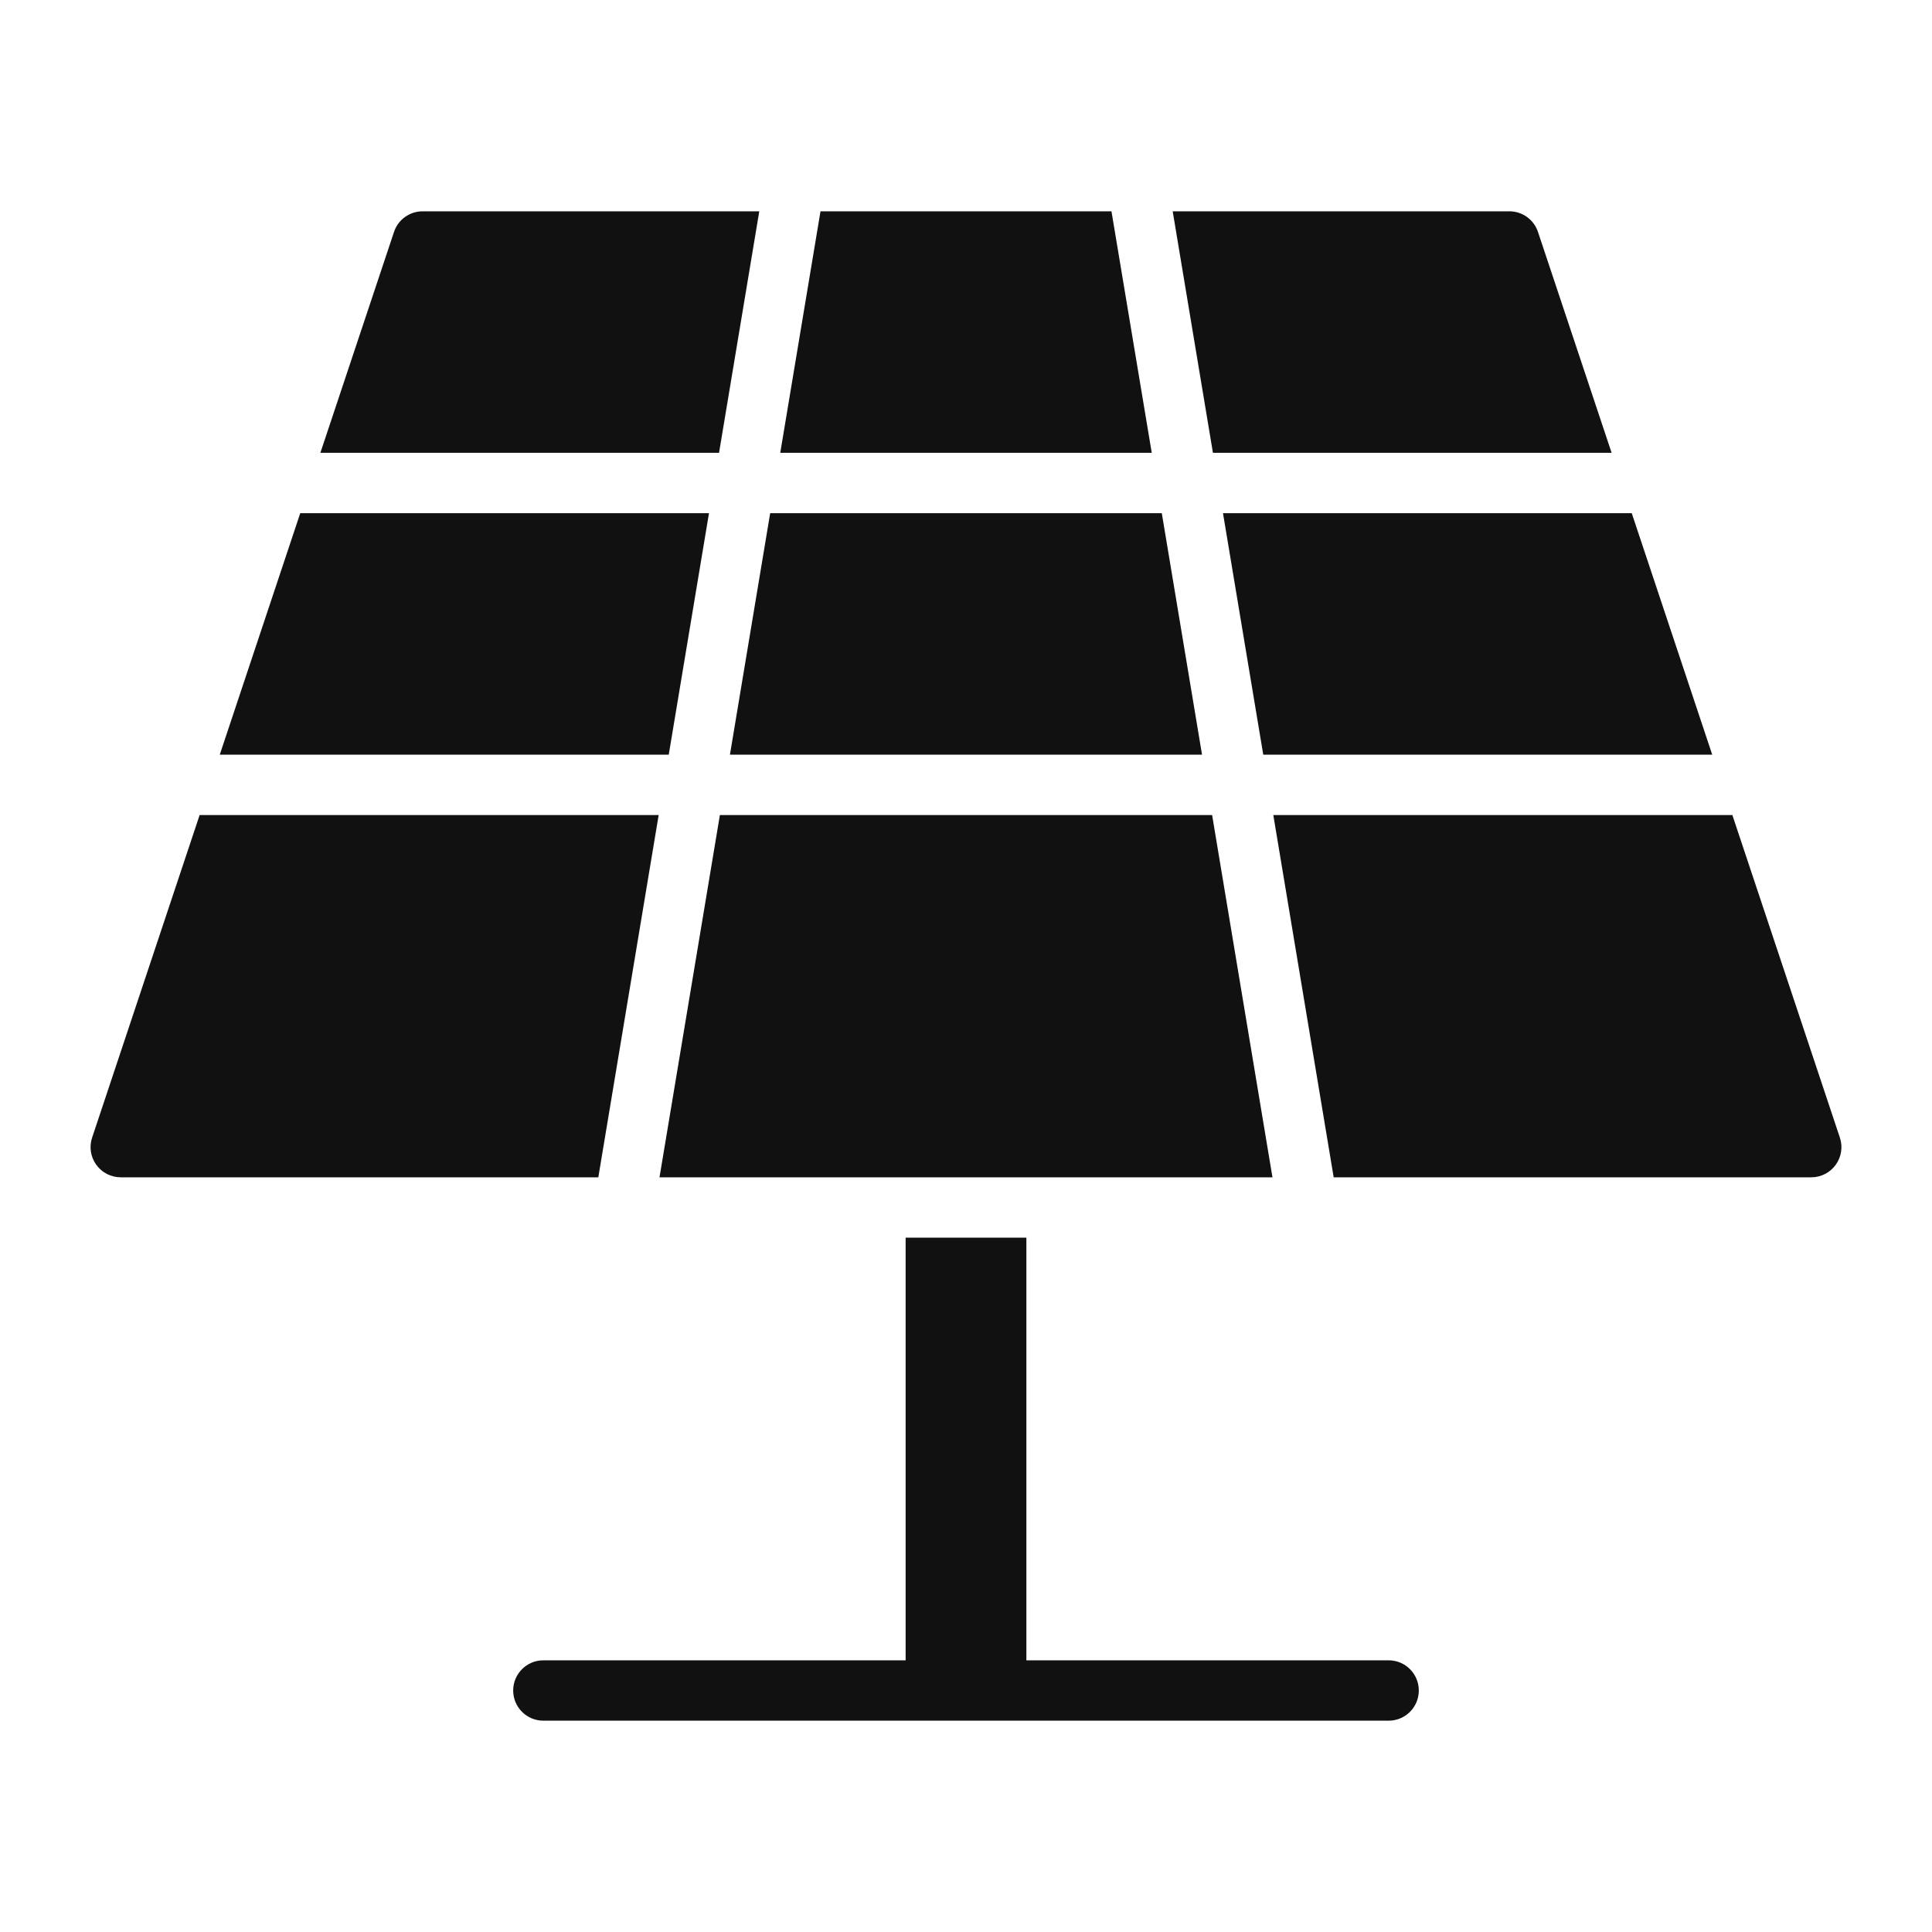
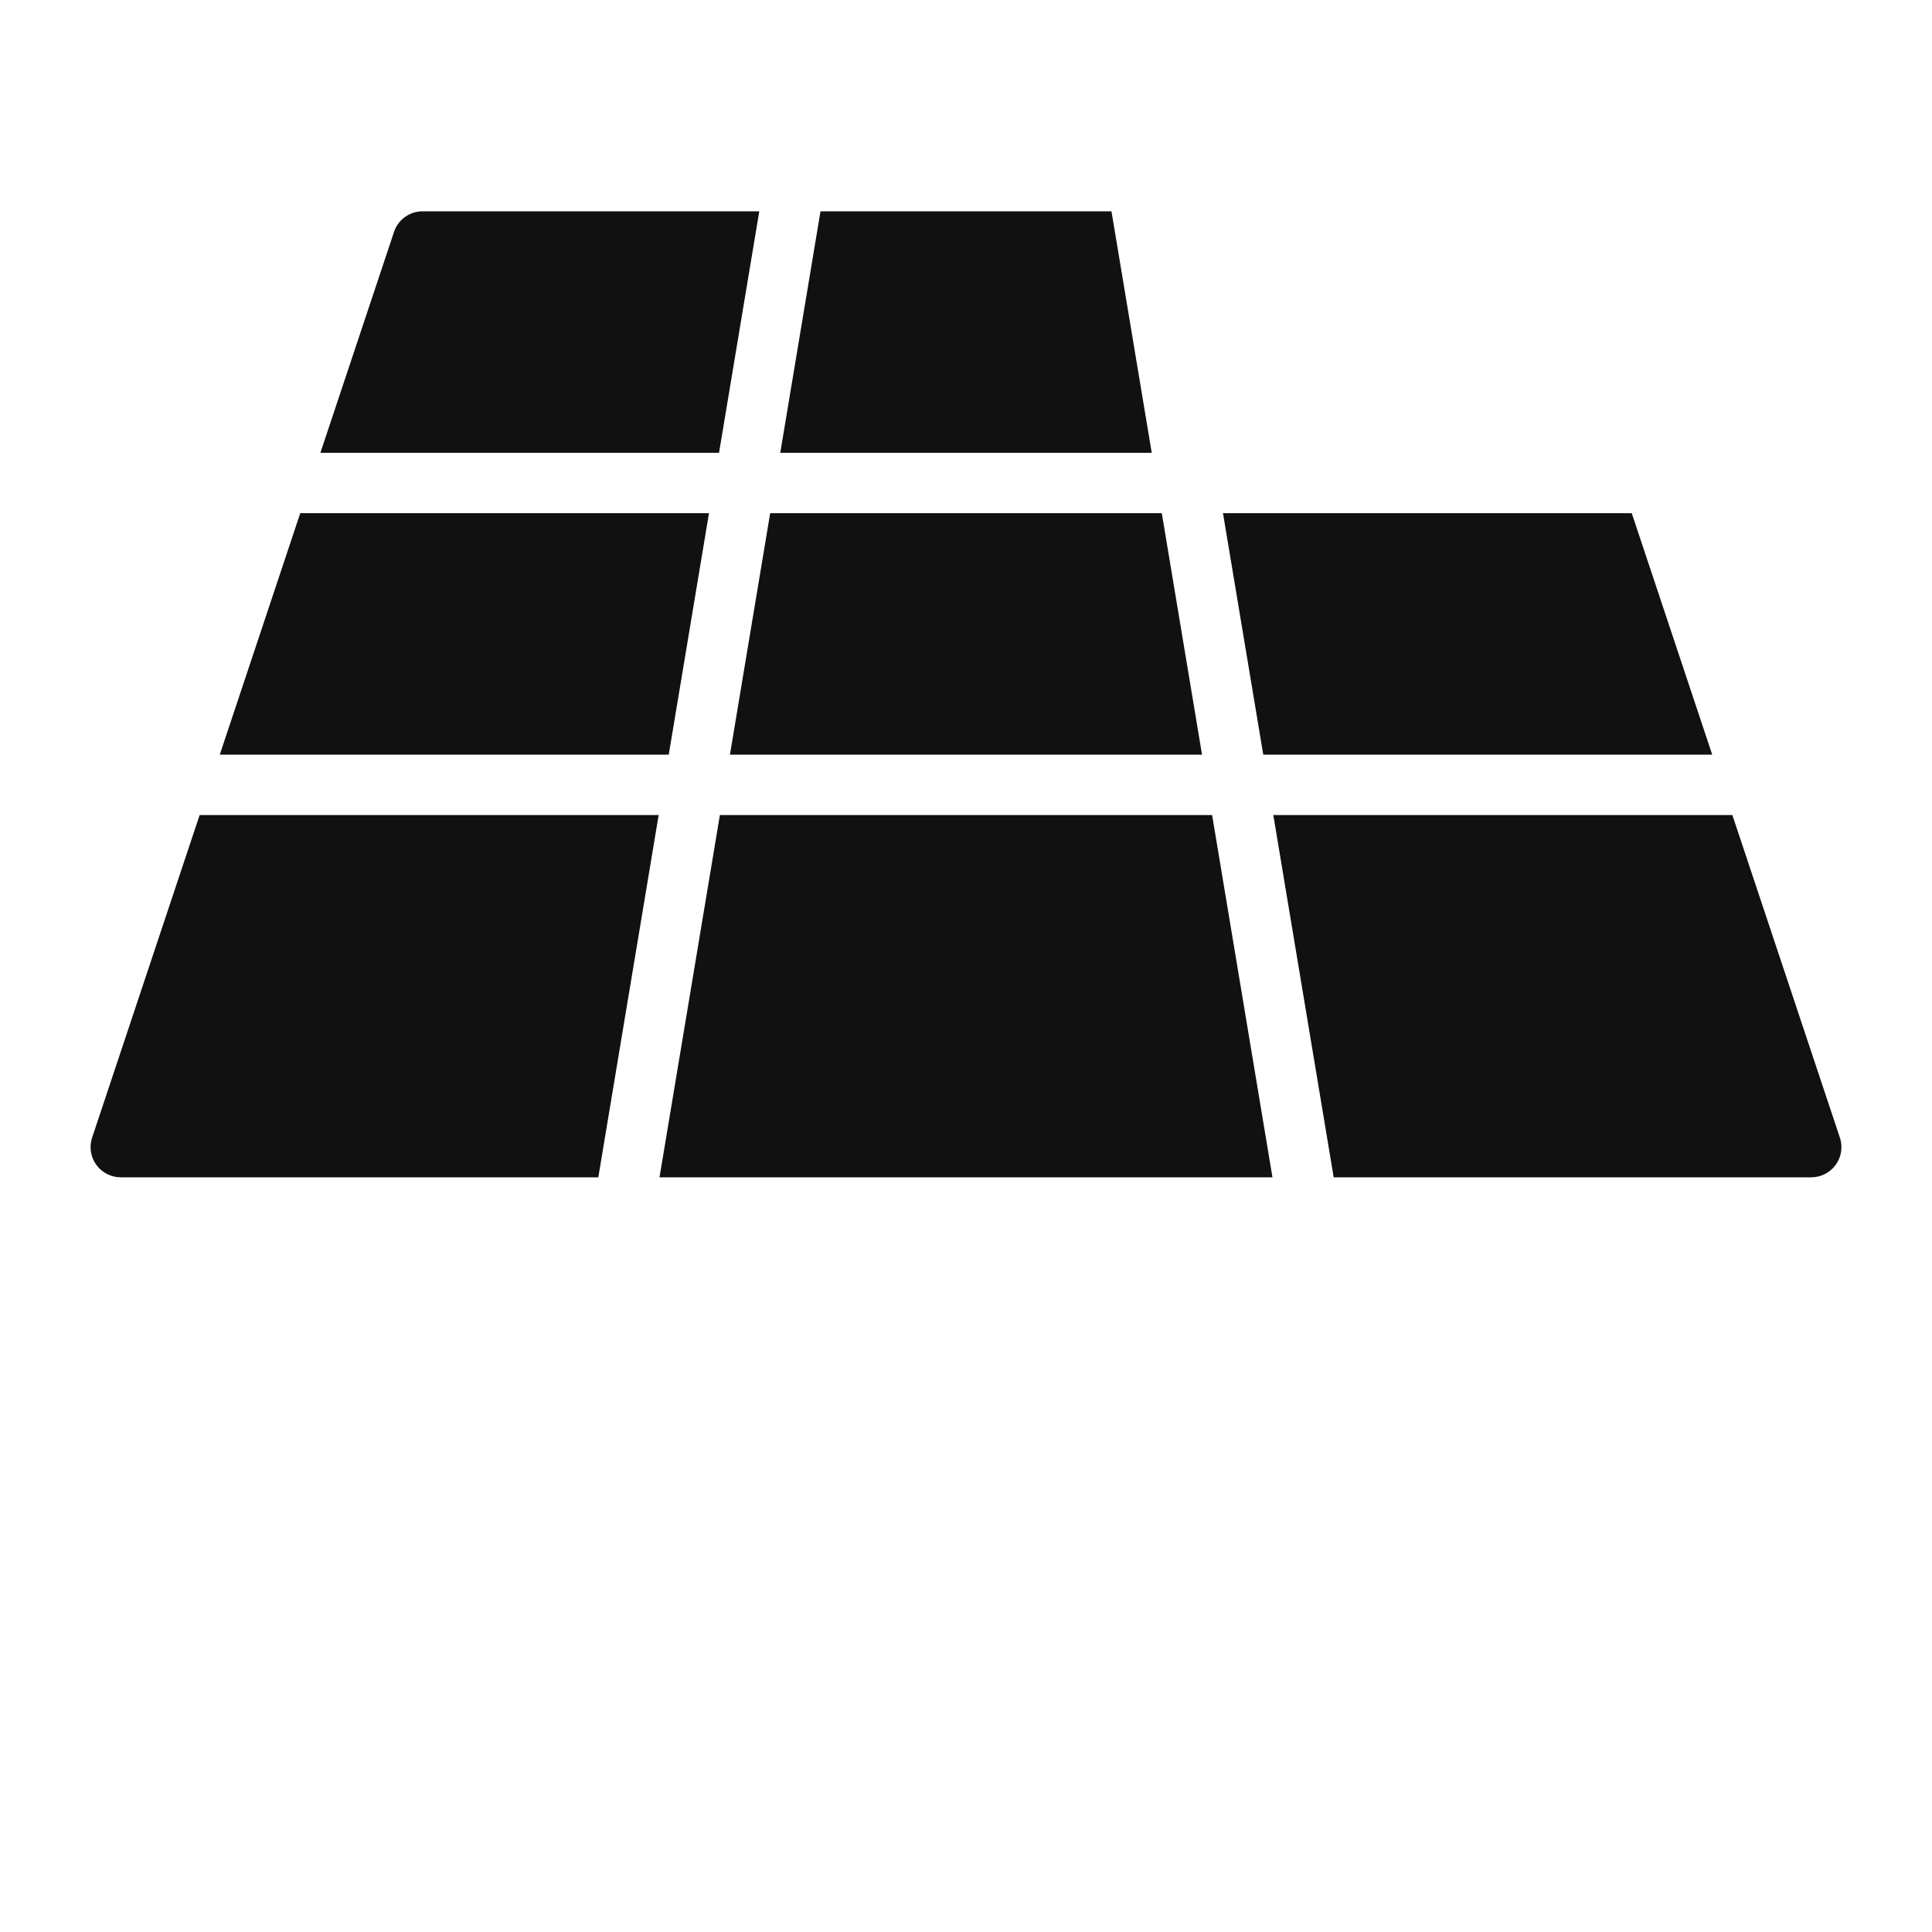
<svg xmlns="http://www.w3.org/2000/svg" viewBox="0 0 64 64" width="64" height="64">
  <g class="nc-icon-wrapper" stroke="none" fill="#111111">
-     <path data-color="color-2" d="M46,55H34V41h-4v14H18c-0.553,0-1,0.448-1,1s0.447,1,1,1h28c0.553,0,1-0.448,1-1 S46.553,55,46,55z" />
    <path fill="#111111" d="M60.948,37.684L57.387,27H42.18l2,12H60c0.321,0,0.623-0.154,0.812-0.416 C60.999,38.324,61.051,37.989,60.948,37.684z" />
    <polygon fill="#111111" points="42.152,39 40.153,27 23.847,27 21.847,39 " />
    <polygon fill="#111111" points="27.18,7 25.847,15 38.153,15 36.819,7 " />
    <polygon fill="#111111" points="25.513,17 24.18,25 39.819,25 38.486,17 " />
    <polygon fill="#111111" points="7.28,25 22.153,25 23.486,17 9.946,17 " />
    <path fill="#111111" d="M21.819,27H6.613L3.052,37.684c-0.103,0.305-0.051,0.64,0.137,0.901 C3.377,38.846,3.679,39,4,39h15.82L21.819,27z" />
    <path fill="#111111" d="M23.819,15l1.333-8H14c-0.431,0-0.813,0.275-0.948,0.684L10.613,15H23.819z" />
    <polygon fill="#111111" points="54.054,17 40.513,17 41.847,25 56.72,25 " />
-     <path fill="#111111" d="M40.18,15h13.207l-2.439-7.316C50.812,7.275,50.431,7,50,7H38.847L40.18,15z" />
  </g>
</svg>